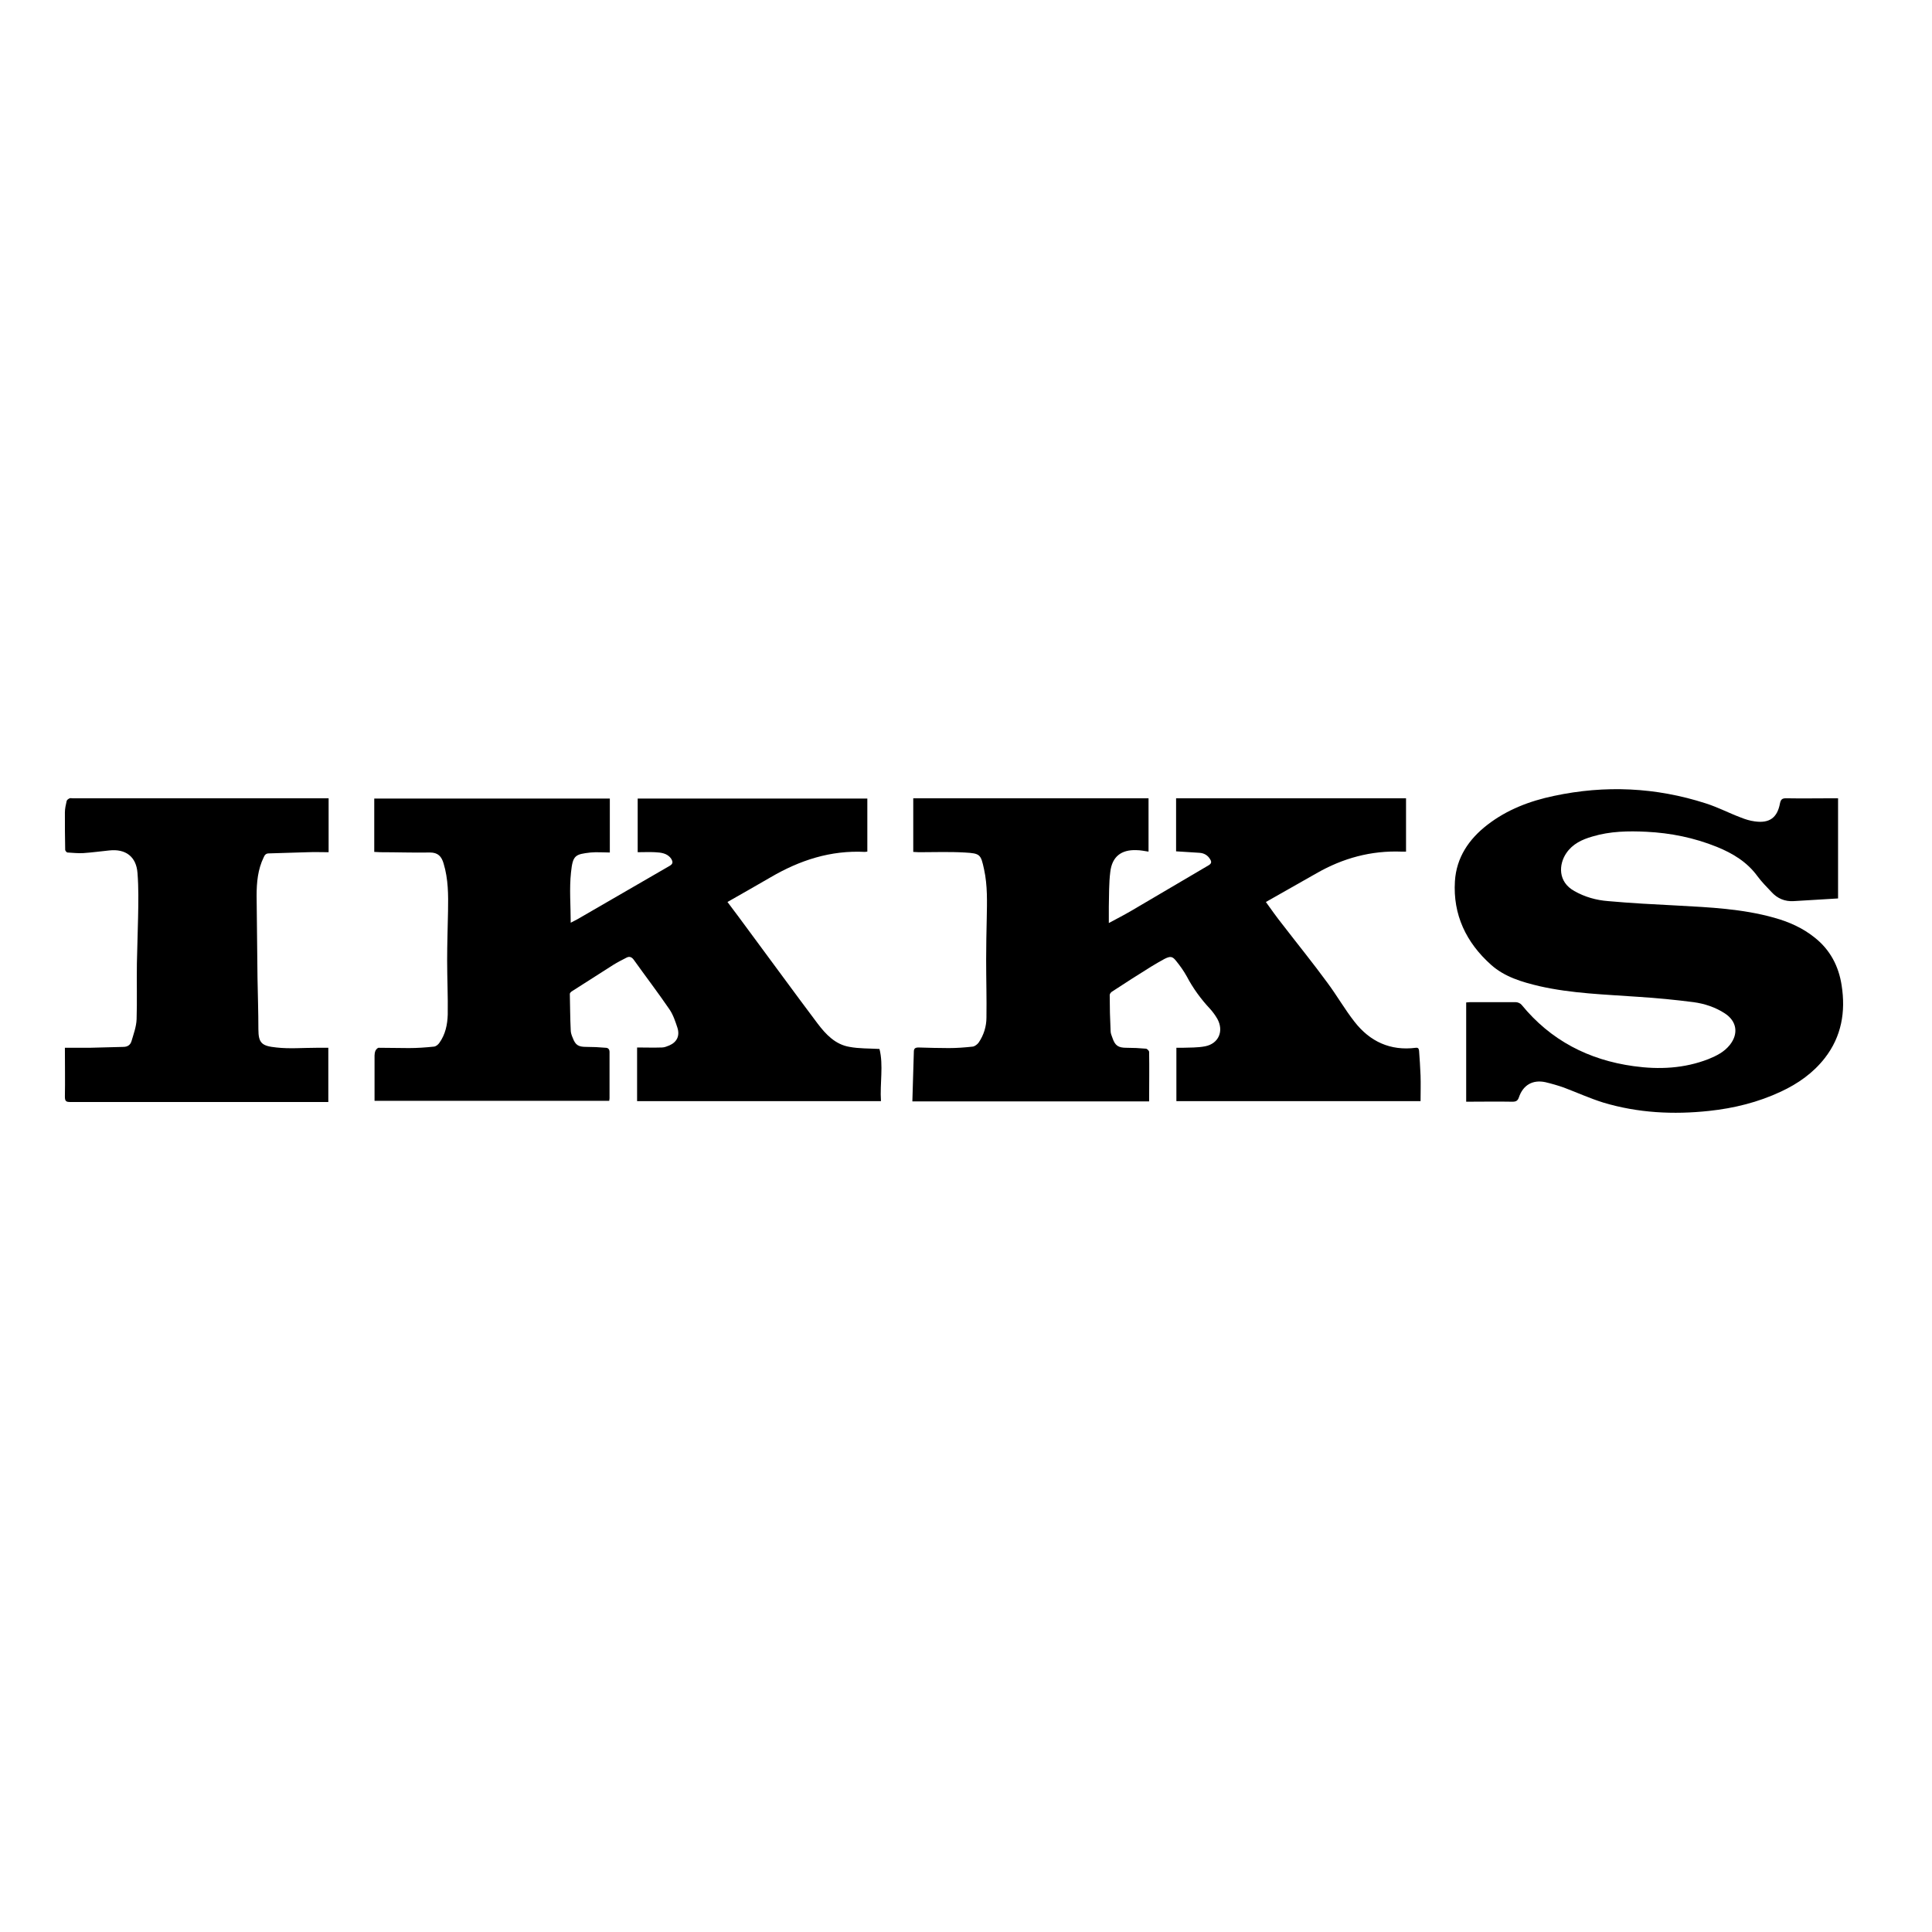
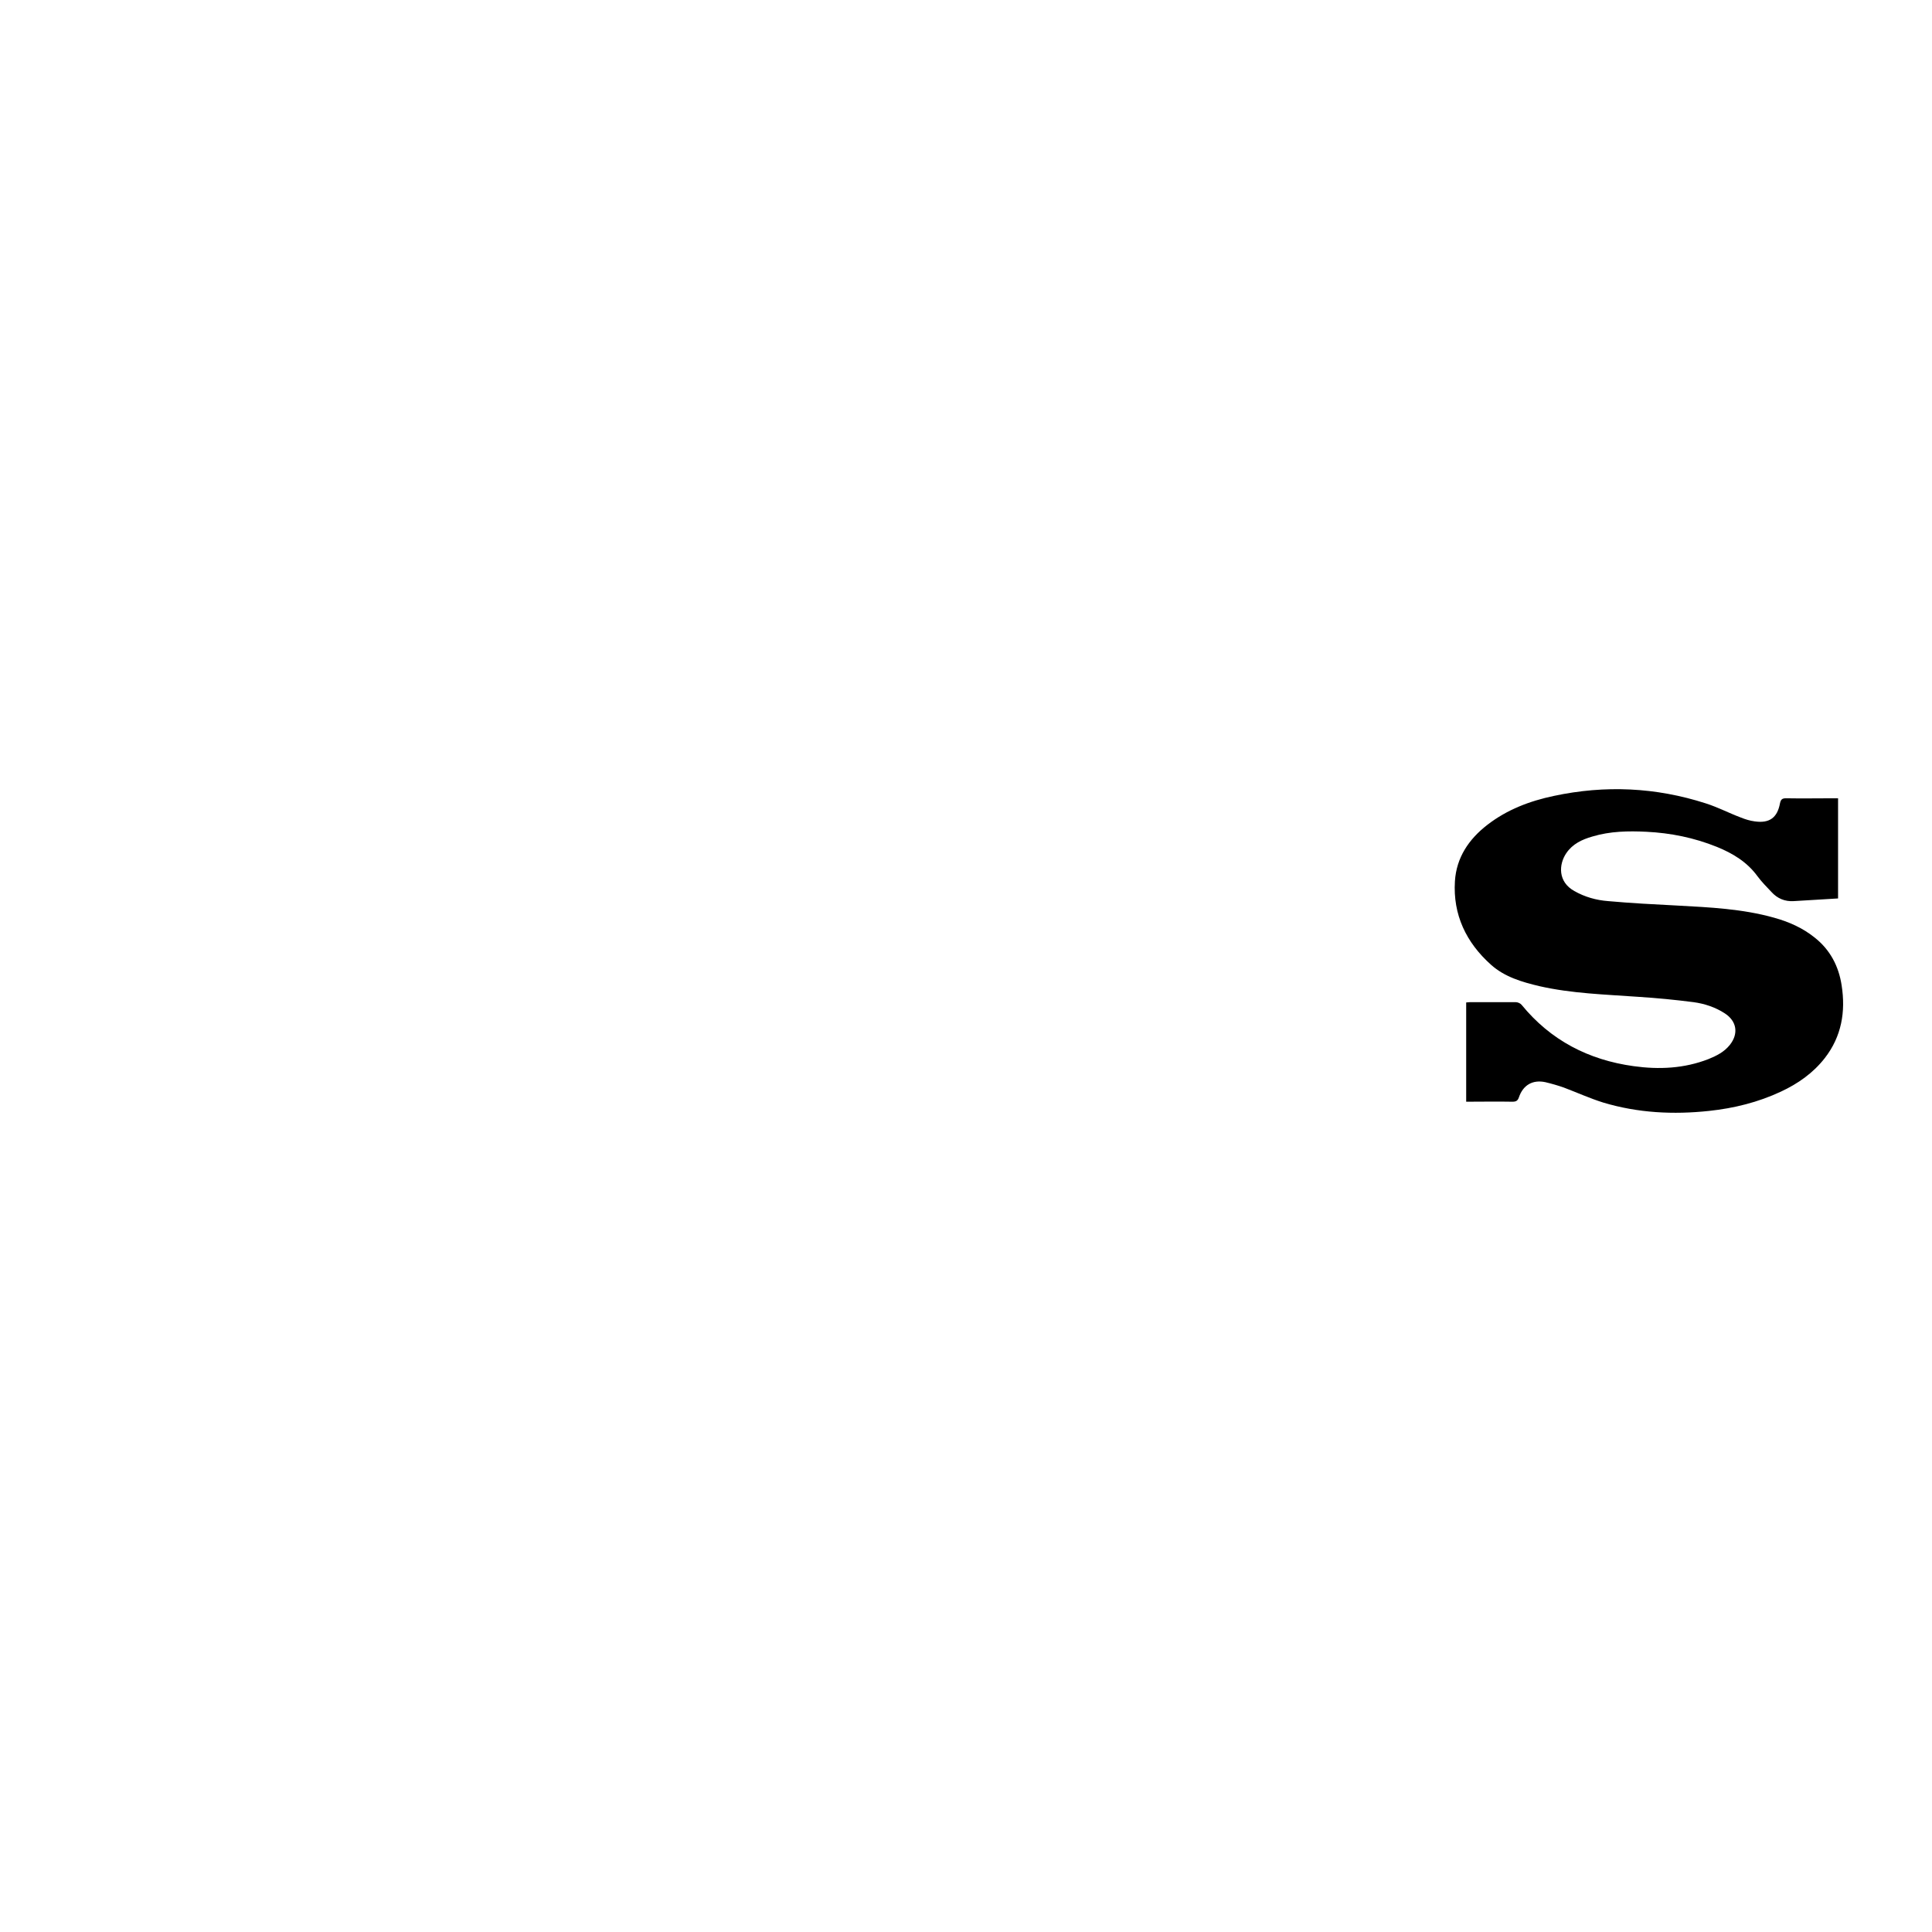
<svg xmlns="http://www.w3.org/2000/svg" id="layer" x="0px" y="0px" viewBox="0 0 652 652" style="enable-background:new 0 0 652 652;" xml:space="preserve">
  <g>
-     <path d="M126.4,371.8c0-5.3,0-10.4,0-15.6c0-0.5,0.1-1.1,0.3-1.6c0.2-0.4,0.7-1,1.1-1c3.4,0,6.8,0.1,10.2,0.1 c2.8,0,5.7-0.2,8.5-0.5c0.7-0.1,1.4-0.7,1.8-1.3c2-2.8,2.7-6.1,2.8-9.5c0.1-6.1-0.2-12.2-0.2-18.3c0-5.6,0.2-11.1,0.3-16.7 c0.1-5.4,0.1-10.7-1.5-16c-0.7-2.4-1.9-3.7-4.6-3.7c-5.6,0.1-11.2-0.1-16.8-0.1c-0.6,0-1.3-0.1-2-0.1v-18h79.5v18.2 c-2.2,0-4.4-0.2-6.5,0c-5.2,0.6-6,0.9-6.6,6.7c-0.6,5.5-0.1,11.2-0.1,17c0.9-0.5,1.6-0.8,2.3-1.2c10.4-6,20.7-12,31.1-18 c1.2-0.7,1.1-1.4,0.5-2.4c-1.3-1.9-3.5-2.1-5.5-2.2c-1.9-0.1-3.7,0-5.8,0v-18.1h77.5v17.9c-0.3,0-0.5,0.1-0.8,0.1 c-11.6-0.6-22,2.8-31.9,8.6c-4.8,2.8-9.6,5.5-14.5,8.3c2.3,3.1,4.7,6.2,7,9.4c7.8,10.5,15.5,21.1,23.4,31.6c2.8,3.7,6,7.1,10.8,7.9 c3.2,0.6,6.5,0.5,10.1,0.7c1.4,5.5,0.1,11.6,0.5,17.6h-82.3v-18.1c2.9,0,5.6,0.1,8.4,0c0.9,0,1.7-0.4,2.5-0.7 c2.5-1.1,3.6-3.2,2.7-6c-0.7-2.1-1.4-4.3-2.7-6.2c-3.9-5.7-8.1-11.2-12.1-16.8c-0.7-0.9-1.5-1.1-2.4-0.6c-1.5,0.8-3,1.5-4.4,2.4 c-4.7,3-9.4,6-14.1,9c-0.3,0.2-0.6,0.6-0.6,0.8c0.1,4.1,0.1,8.2,0.3,12.2c0,0.9,0.3,1.8,0.7,2.7c0.9,2.4,1.9,3,4.5,3 c2.2,0,4.4,0.1,6.6,0.3c0.8,0,1.3,0.5,1.3,1.4c0,5.2,0,10.5,0,15.7c0,0.2-0.1,0.5-0.1,0.8H126.4z" />
-     <path d="M307.9,371.7c0.2-5.7,0.3-11.2,0.5-16.8c0-1,0.4-1.4,1.6-1.4c3.4,0.1,6.8,0.2,10.2,0.2c2.7,0,5.4-0.2,8.1-0.5 c0.7-0.1,1.6-0.8,2-1.4c1.7-2.5,2.6-5.4,2.6-8.4c0.1-6.5-0.1-13-0.1-19.5c0-4.7,0.1-9.4,0.2-14c0.1-5.5,0.3-11-0.9-16.5 c-1.1-5.1-1.3-5.4-6.5-5.7c-5.2-0.3-10.3-0.1-15.5-0.1c-0.6,0-1.2-0.1-1.9-0.1v-18.1h79.4v18c-1.4-0.2-2.7-0.5-4.1-0.5 c-5.1-0.2-8.2,2.2-8.8,7.3c-0.5,3.9-0.4,7.9-0.5,11.8c0,1.7,0,3.4,0,5.5c2.8-1.5,5.3-2.8,7.7-4.2c8.7-5.1,17.3-10.2,26-15.3 c1-0.6,1-1.2,0.5-2c-0.8-1.4-2.1-2.1-3.6-2.2c-2.6-0.2-5.2-0.3-7.9-0.5v-17.9h77.6v18c-0.5,0-1,0-1.5,0 c-10.3-0.4-19.8,2.2-28.7,7.3c-5.6,3.2-11.3,6.4-17.1,9.7c1.8,2.5,3.7,5.2,5.7,7.7c5,6.5,10.2,12.9,15.1,19.6 c3.2,4.3,5.8,8.9,9.1,13.1c5.2,6.7,12.1,9.9,20.7,8.8c0.9-0.1,1,0.4,1.1,1c0.2,2.8,0.4,5.6,0.5,8.4c0.1,2.8,0,5.7,0,8.6H397v-18 c0.6,0,1.3,0,1.9,0c2.6-0.1,5.2,0,7.8-0.5c4.6-0.9,6.4-5.2,4.1-9.3c-0.7-1.2-1.5-2.3-2.4-3.3c-3.1-3.3-5.8-7-7.9-11 c-1-1.8-2.2-3.5-3.5-5.1c-1.3-1.7-2-1.8-4-0.8c-1.5,0.8-3,1.7-4.5,2.6c-4.5,2.8-8.9,5.6-13.3,8.5c-0.3,0.2-0.7,0.7-0.7,1.1 c0,4,0.1,8.1,0.3,12.1c0,0.8,0.3,1.5,0.6,2.3c0.9,2.7,2,3.4,4.8,3.4c2.2,0,4.3,0.1,6.5,0.3c0.4,0,1.1,0.7,1.1,1.1 c0.1,5.5,0,11,0,16.7H307.9z" />
    <path d="M620.3,269.4v33.8c-5,0.3-10,0.6-14.9,0.9c-3.1,0.2-5.6-0.9-7.6-3.1c-1.6-1.7-3.3-3.4-4.7-5.3c-3.5-4.8-8.3-7.7-13.7-9.9 c-7.7-3.1-15.6-4.7-23.8-5.1c-6.1-0.3-12.2-0.2-18.2,1.6c-3.5,1-6.7,2.5-8.8,5.6c-2.6,3.8-2.9,9.7,2.7,12.8c3.5,2,7.4,3.1,11.4,3.4 c7.7,0.7,15.5,1.1,23.3,1.5c11,0.6,22,1.1,32.7,4.1c5,1.4,9.6,3.4,13.7,6.7c5.2,4.1,8.1,9.6,9.1,16.1c1.4,8.9,0,17.3-5.7,24.6 c-3.9,5-9,8.6-14.8,11.3c-7.7,3.6-15.8,5.6-24.2,6.5c-12.1,1.3-24,0.7-35.7-2.8c-4.5-1.4-8.9-3.4-13.4-5.1c-2-0.7-4.1-1.3-6.2-1.8 c-4.3-0.9-7.5,1-8.9,5.1c-0.4,1.2-1,1.5-2.2,1.5c-5.2-0.1-10.4,0-15.6,0v-33.5c0.4,0,0.9-0.1,1.3-0.1c5.1,0,10.3,0,15.4,0 c0.7,0,1.6,0.4,2,0.9c9.8,12,22.6,18.6,37.8,20.7c8.6,1.2,17.1,0.8,25.3-2.4c2.7-1.1,5.3-2.4,7.2-4.8c3-3.8,2.3-8-1.7-10.6 c-3.2-2.1-6.9-3.3-10.6-3.8c-6.2-0.8-12.4-1.4-18.7-1.8c-11.1-0.8-22.3-1.1-33.3-3.6c-5.9-1.4-11.7-3.1-16.3-7.2 c-8.4-7.5-12.9-16.9-12.2-28.2c0.5-8,4.7-14.2,10.9-19c6.7-5.2,14.4-8.1,22.5-9.8c17.3-3.7,34.4-2.9,51.2,2.5 c4.1,1.3,7.9,3.3,11.9,4.8c1.5,0.6,3.1,1.1,4.7,1.3c4.9,0.7,7.6-1.2,8.5-6.1c0.3-1.4,0.8-1.7,2.1-1.7c5.3,0.1,10.7,0,16,0H620.3z" />
-     <path d="M110.9,269.4v18.2c-2.4,0-4.7-0.1-7.1,0c-4.4,0.1-8.7,0.3-13.1,0.4c-1,0-1.4,0.6-1.7,1.3c-2,4.1-2.4,8.5-2.4,13 c0.1,9.2,0.2,18.4,0.3,27.7c0.1,5.8,0.3,11.5,0.3,17.3c0,4.8,1.2,5.7,6.1,6.2c4.4,0.5,8.9,0.1,13.4,0.1c1.3,0,2.6,0,4.1,0v18.3 h-1.6c-28.5,0-57,0-85.5,0c-1.4,0-1.8-0.3-1.8-1.8c0.1-5.4,0-10.8,0-16.5c2.8,0,5.5,0,8.2,0c3.8-0.1,7.7-0.2,11.5-0.3 c1.4,0,2.4-0.6,2.8-2c0.7-2.4,1.6-4.8,1.7-7.3c0.2-6.3,0-12.6,0.1-18.9c0.1-5.2,0.3-10.3,0.4-15.5c0.1-5,0.2-10-0.2-15 c-0.4-5.5-4-8.2-9.5-7.6c-2.9,0.3-5.9,0.7-8.8,0.9c-1.8,0.1-3.5-0.1-5.3-0.2c-0.3,0-0.8-0.6-0.8-0.9c-0.1-4.2-0.1-8.4-0.1-12.6 c0-1.3,0.3-2.6,0.6-3.9c0.1-0.4,0.6-0.7,1-0.9c0.3-0.1,0.7,0,1,0H109H110.9z" />
  </g>
</svg>